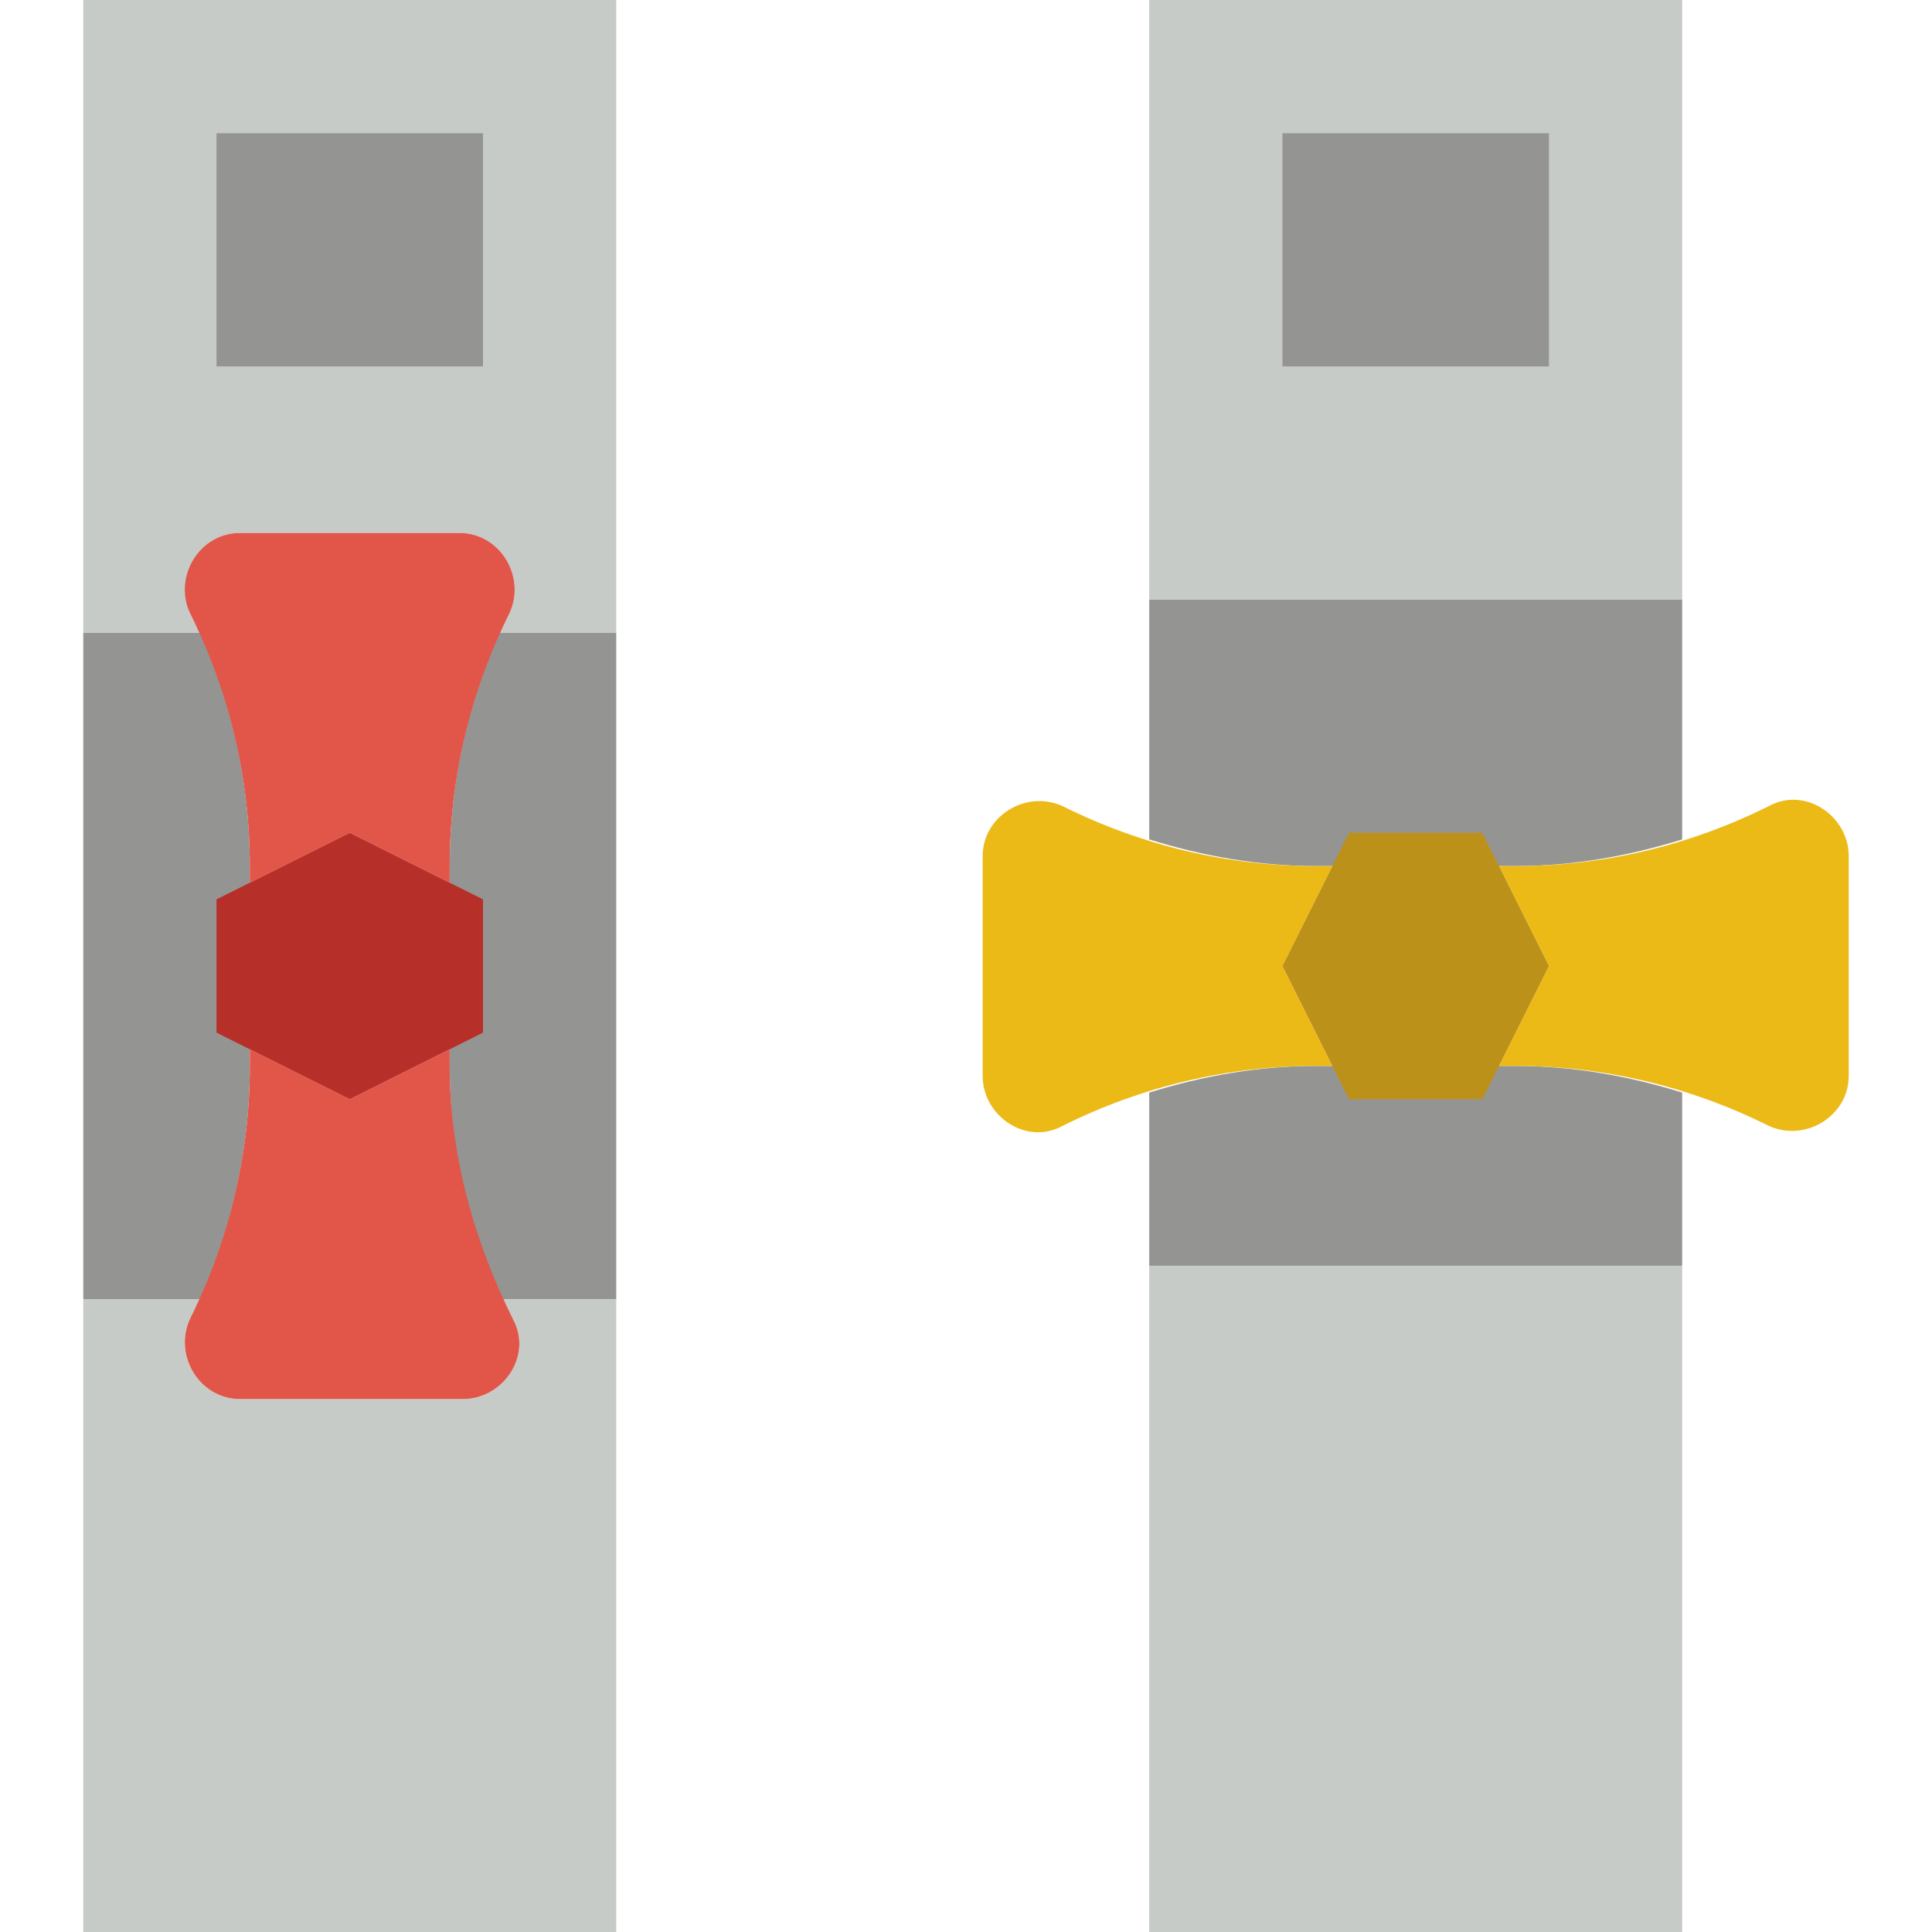
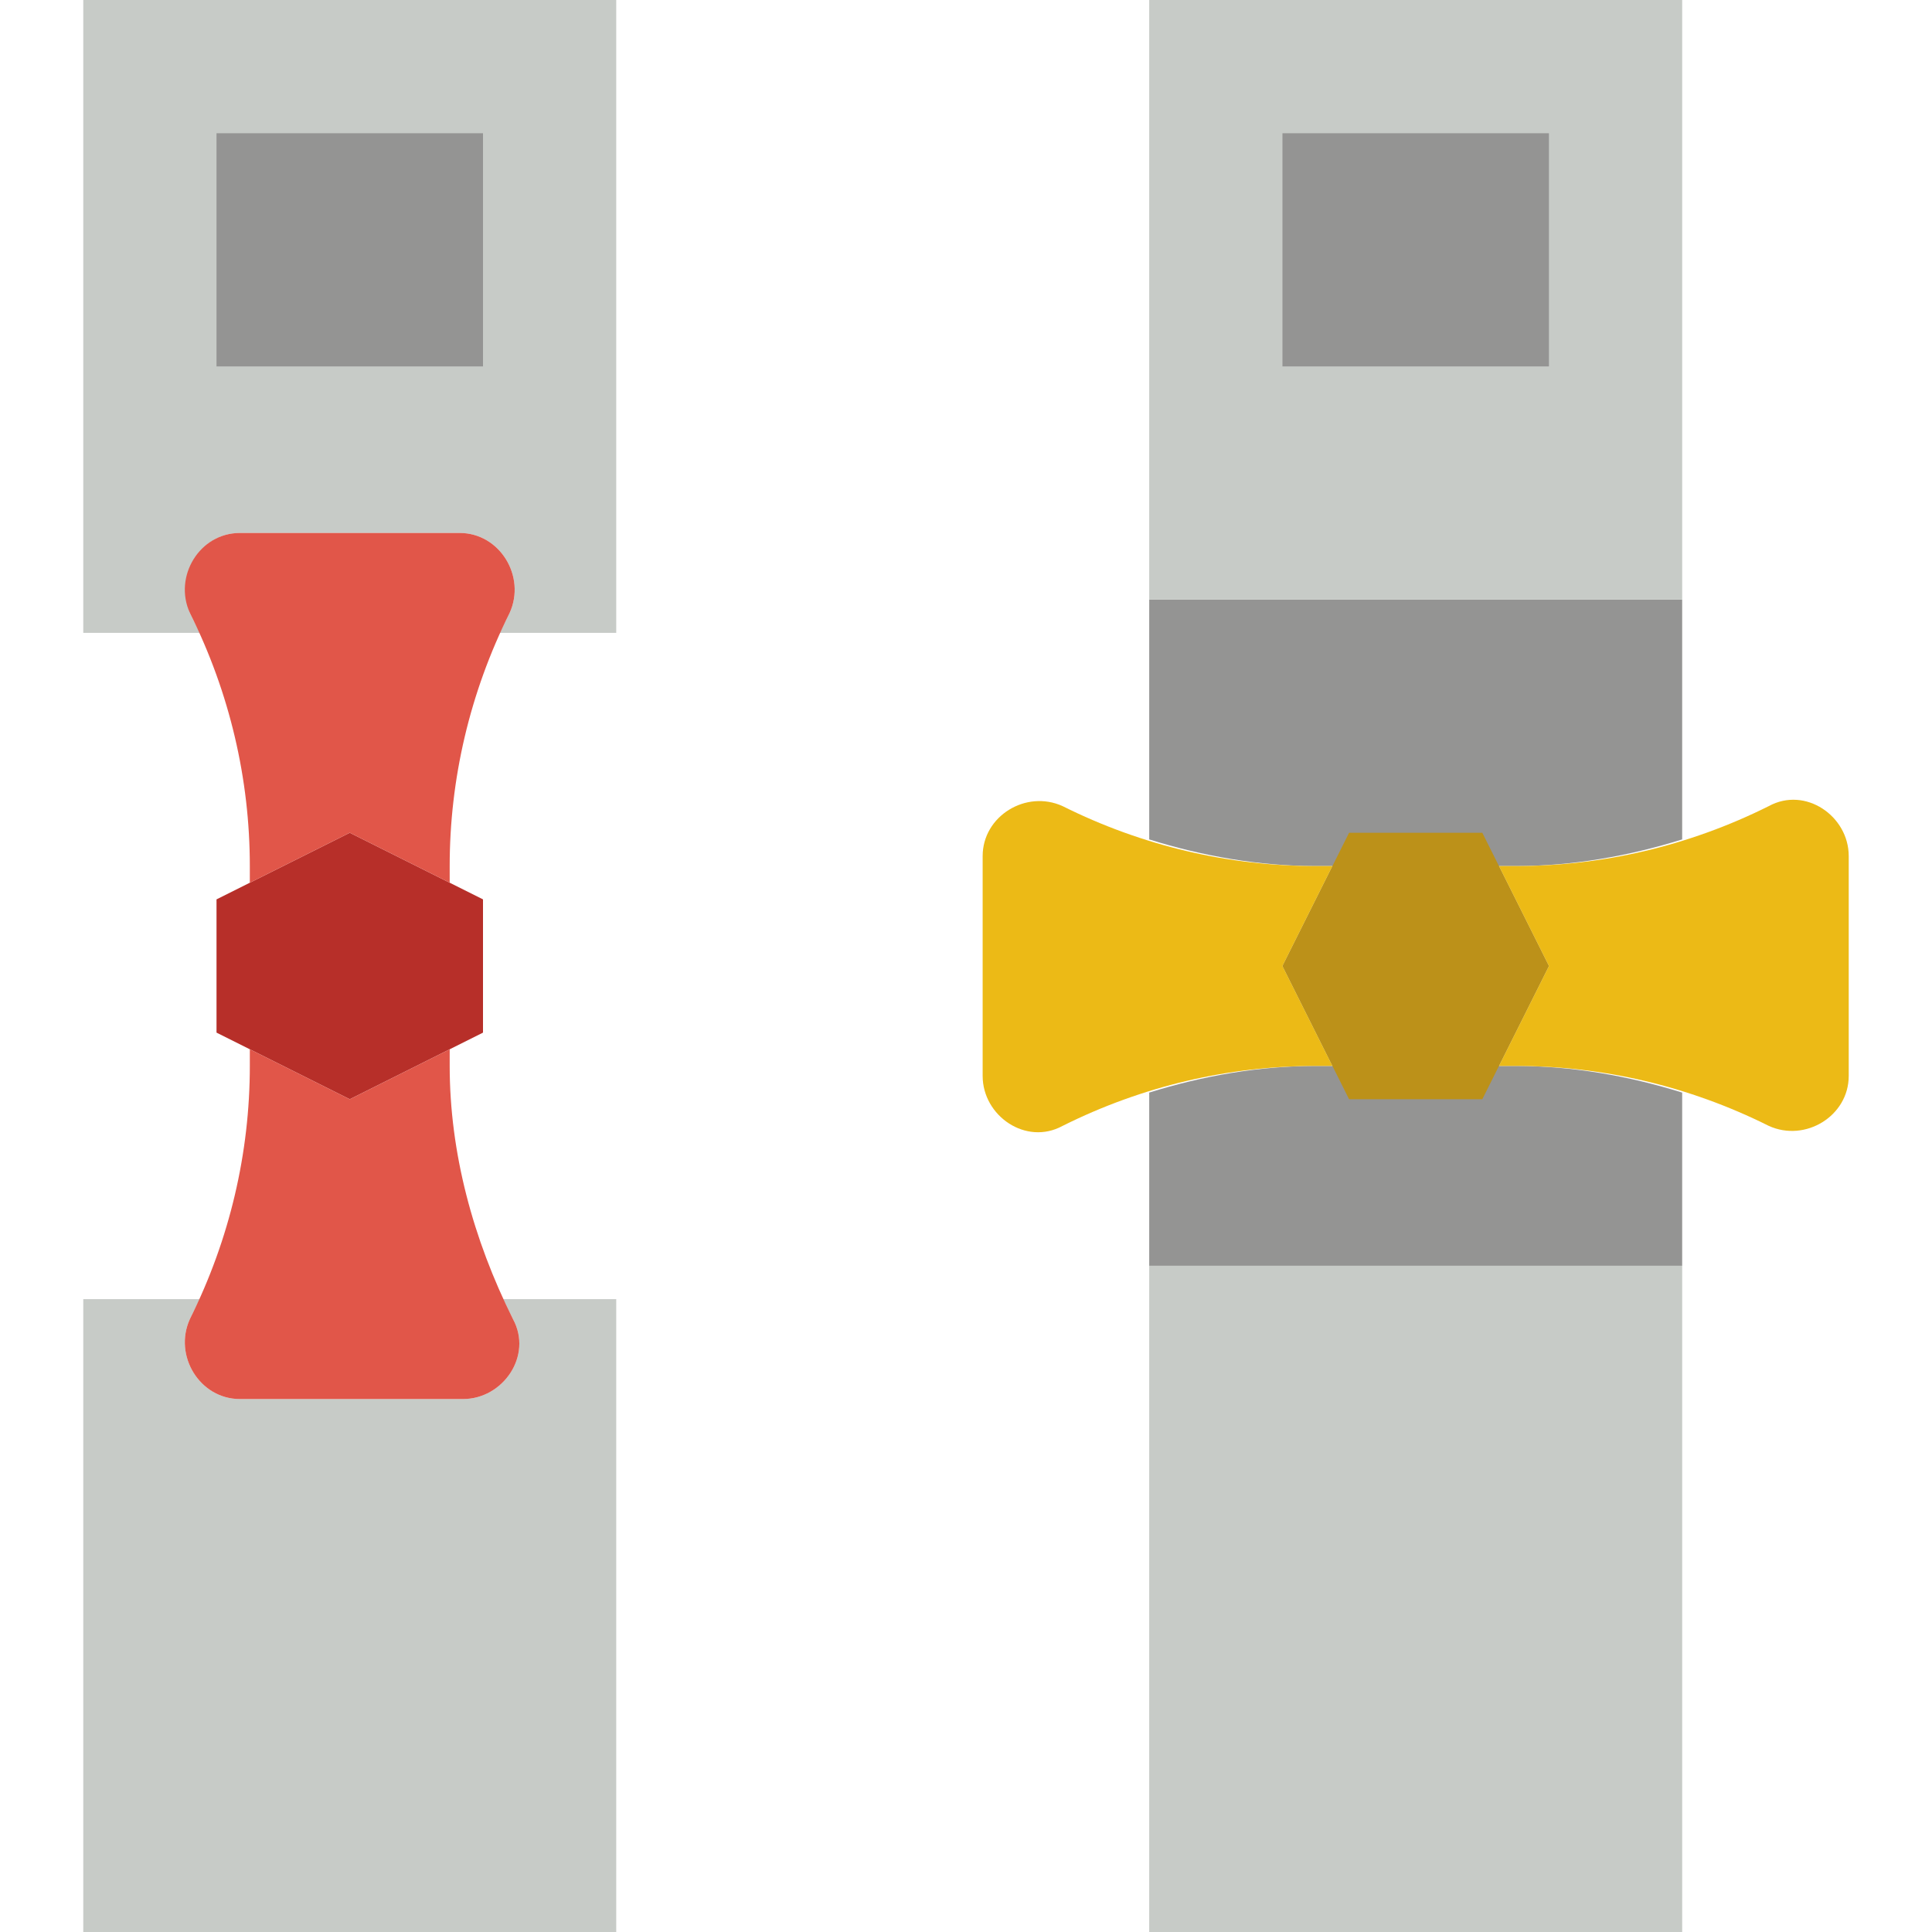
<svg xmlns="http://www.w3.org/2000/svg" height="800px" width="800px" version="1.1" id="Layer_1" viewBox="0 0 512 512" xml:space="preserve">
  <g>
    <path style="fill:#C7CBC7;" d="M132.414,167.724h30.897V0H22.069v167.724h30.897c-0.883-1.766-1.766-3.531-2.648-5.297   c-3.531-9.71,2.648-21.186,13.241-21.186h58.262c10.593,0,17.655,11.476,13.241,21.186   C134.179,164.193,133.297,165.959,132.414,167.724" />
    <path style="fill:#C7CBC7;" d="M133.297,344.276c0.883,1.766,1.766,3.531,2.648,5.297c5.297,9.71-2.648,21.186-13.241,21.186   H63.559c-10.593,0-17.655-11.476-13.241-21.186c0.883-1.766,1.766-3.531,2.648-5.297H22.069V512H163.31V344.276H133.297z" />
  </g>
  <g>
    <path style="fill:#949493;" d="M304.552,222.455v-63.559h141.241v63.559c-14.124,4.414-29.131,7.062-44.138,7.062h-4.414   L410.483,256l-13.241,26.483h4.414c15.007,0,30.014,2.648,44.138,7.062v45.903H304.552v-45.903   c14.124-4.414,29.131-7.062,44.138-7.062h4.414L339.862,256l13.241-26.483h-4.414C333.683,229.517,318.676,226.869,304.552,222.455   " />
-     <path style="fill:#949493;" d="M52.966,167.724c8.828,19.421,13.241,40.607,13.241,61.793v4.414L92.69,220.69l26.483,13.241v-4.414   c0-21.186,4.414-42.372,13.241-61.793h30.897v176.552h-30.897c-8.828-19.421-13.241-40.607-13.241-61.793v-4.414L92.69,291.31   l-26.483-13.241v4.414c0,21.186-4.414,42.372-13.241,61.793H22.069V167.724H52.966z" />
  </g>
  <g>
    <path style="fill:#C7CBC7;" d="M304.552,158.897h141.241V0H304.552V158.897z" />
    <path style="fill:#C7CBC7;" d="M304.552,512h141.241V335.448H304.552V512z" />
  </g>
  <path style="fill:#949493;" d="M339.862,97.103h70.621V35.31h-70.621V97.103z" />
  <path style="fill:#B72F29;" d="M92.69,291.31L128,273.655v-35.31L92.69,220.69l-35.31,17.655v35.31L92.69,291.31z" />
  <path style="fill:#949493;" d="M57.379,97.103H128V35.31H57.379V97.103z" />
  <g>
    <path style="fill:#E15649;" d="M92.69,220.69l-26.483,13.241v-4.414c0-22.952-5.297-45.903-15.89-67.09   c-4.414-9.71,2.648-21.186,13.241-21.186h58.262c10.593,0,17.655,11.476,13.241,21.186c-10.593,21.186-15.89,44.138-15.89,67.09   v4.414L92.69,220.69z" />
    <path style="fill:#E15649;" d="M92.69,291.31l26.483-13.241v4.414c0,22.952,6.179,45.903,16.772,67.09   c5.297,9.71-2.648,21.186-13.241,21.186H63.559c-10.593,0-17.655-11.476-13.241-21.186c10.593-21.186,15.89-44.138,15.89-67.09   v-4.414L92.69,291.31z" />
  </g>
  <path style="fill:#BC9119;" d="M339.862,256l17.655,35.31h35.31L410.483,256l-17.655-35.31h-35.31L339.862,256z" />
  <g>
    <path style="fill:#ECBA16;" d="M410.483,256l-13.241-26.483h4.414c22.952,0,45.903-5.297,67.09-15.89   c9.71-5.297,21.186,2.648,21.186,13.241v58.262c0,10.593-11.476,17.655-21.186,13.241c-21.186-10.593-44.138-15.89-67.09-15.89   h-4.414L410.483,256z" />
    <path style="fill:#ECBA16;" d="M339.862,256l13.241,26.483h-4.414c-22.952,0-45.903,5.297-67.09,15.89   c-9.71,5.297-21.186-2.648-21.186-13.241v-58.262c0-10.593,11.476-17.655,21.186-13.241c21.186,10.593,44.138,15.89,67.09,15.89   h4.414L339.862,256z" />
  </g>
</svg>